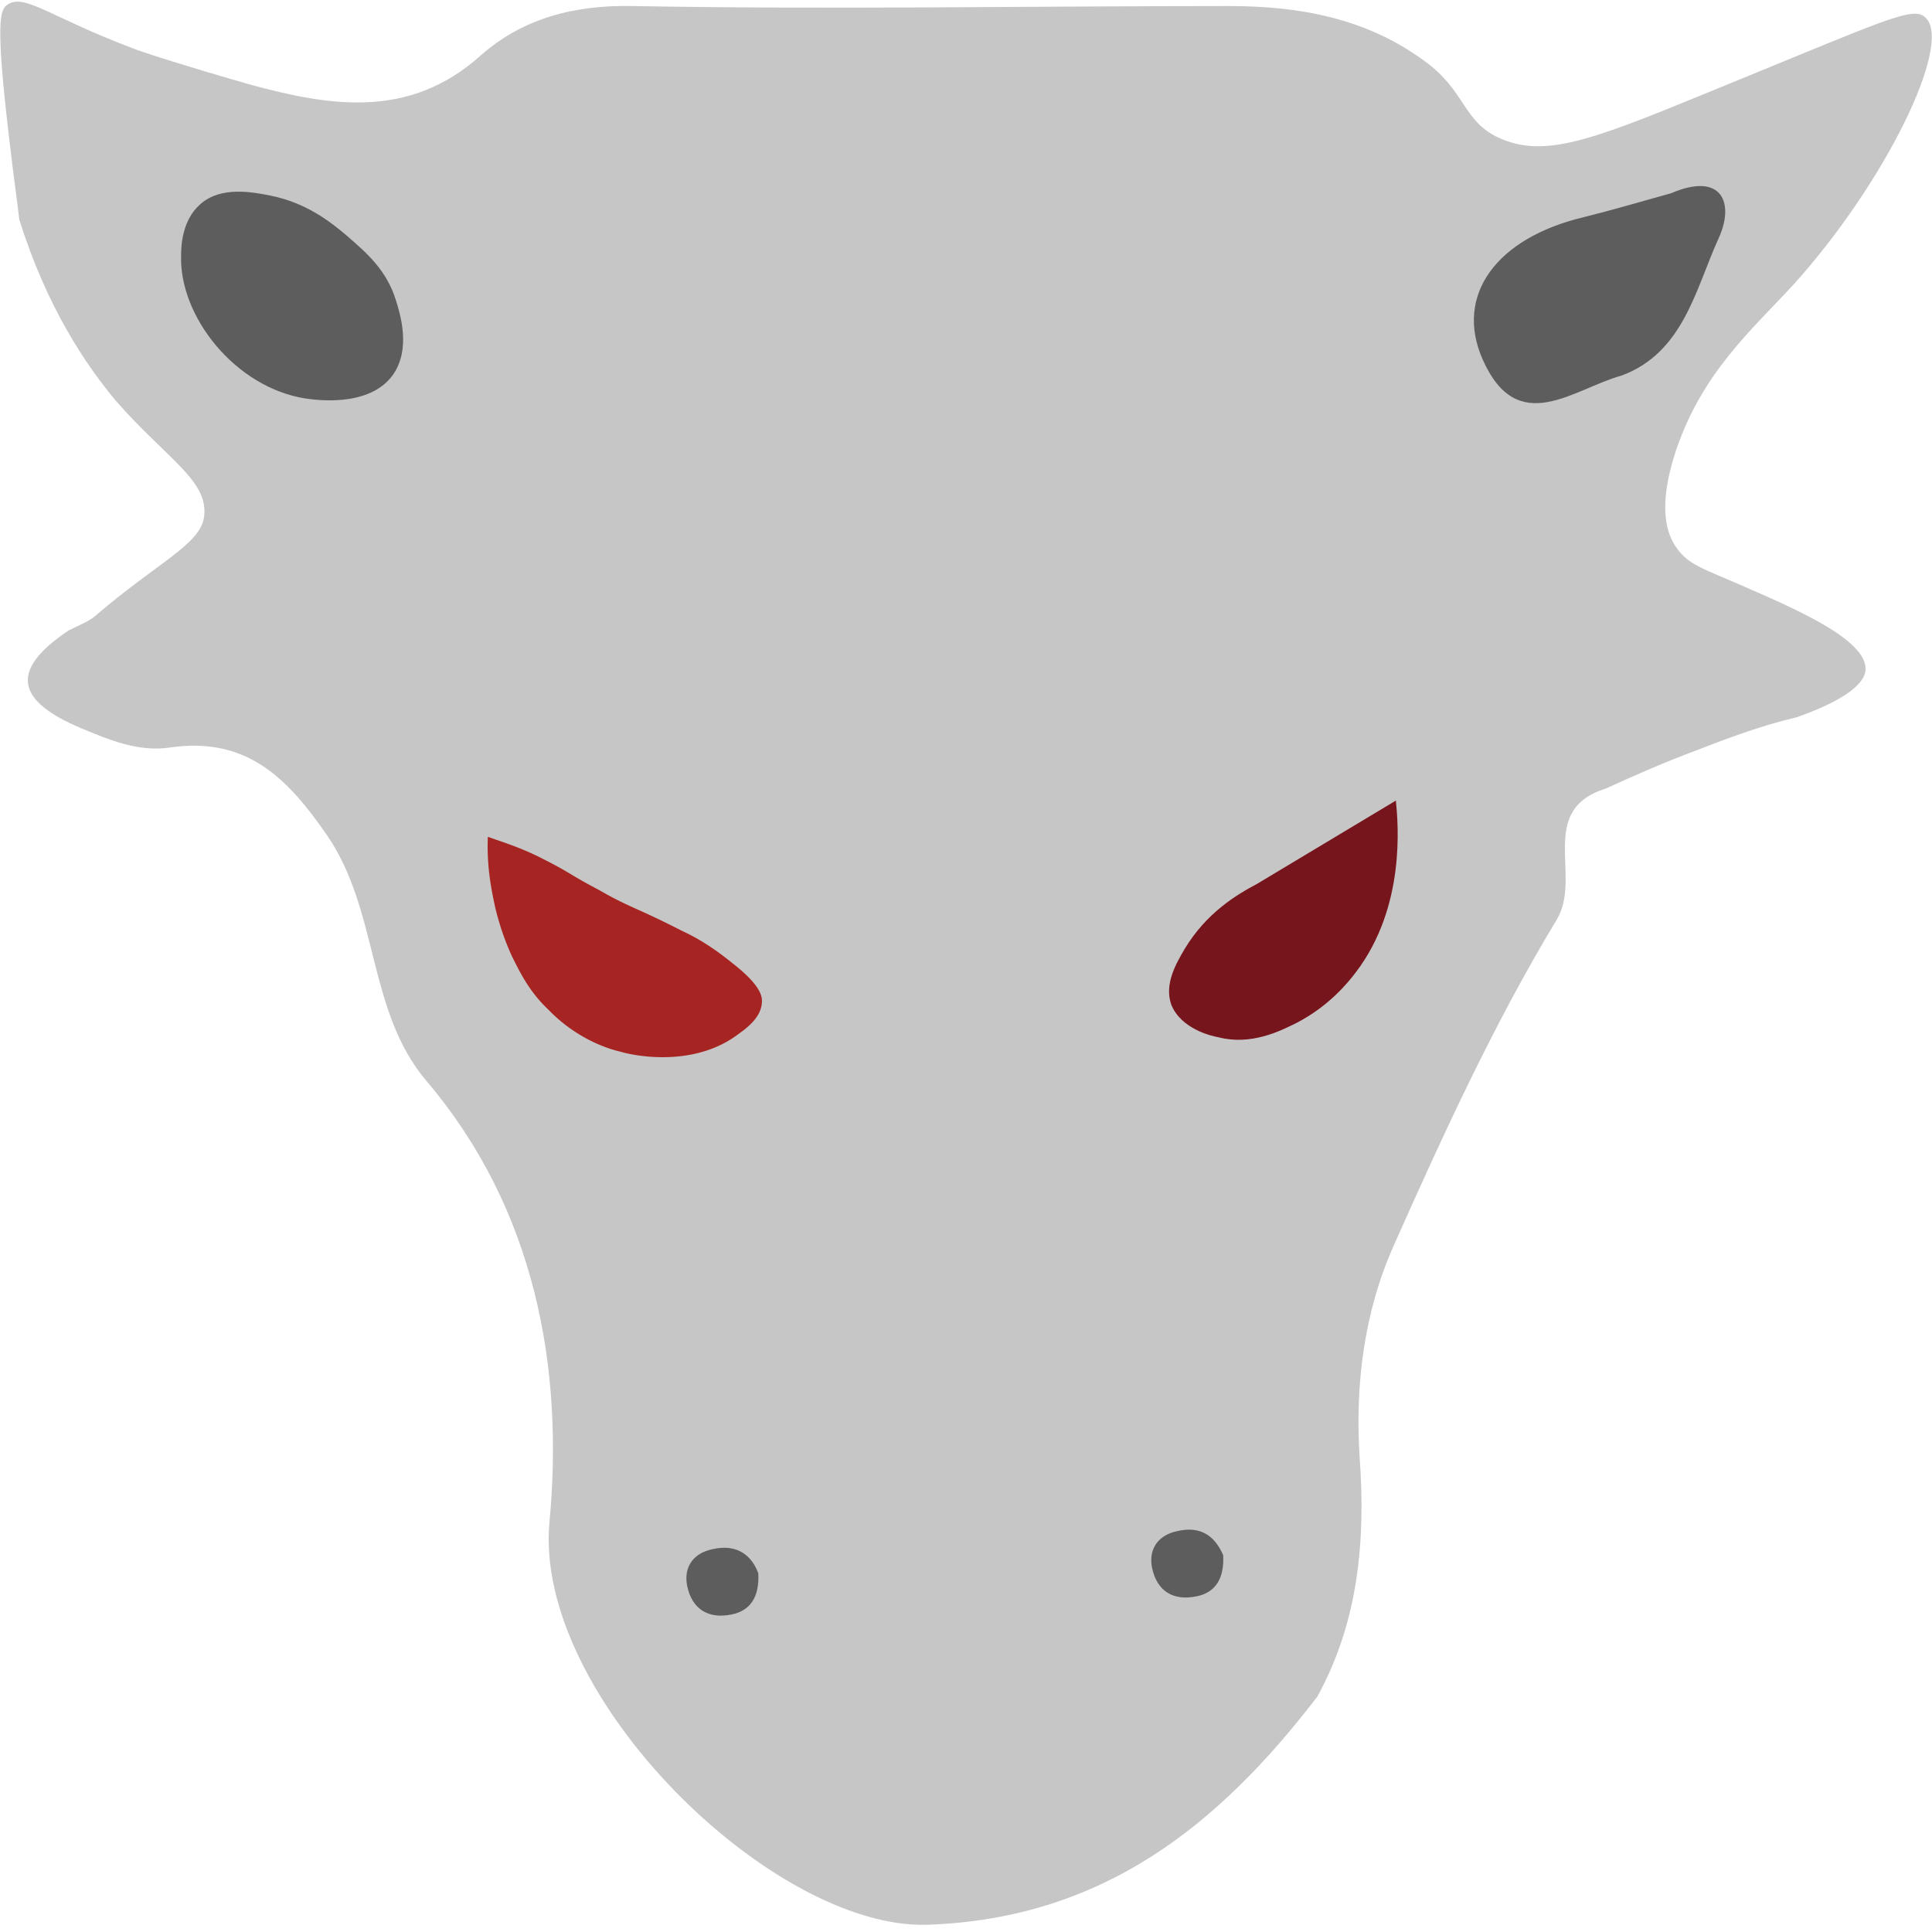
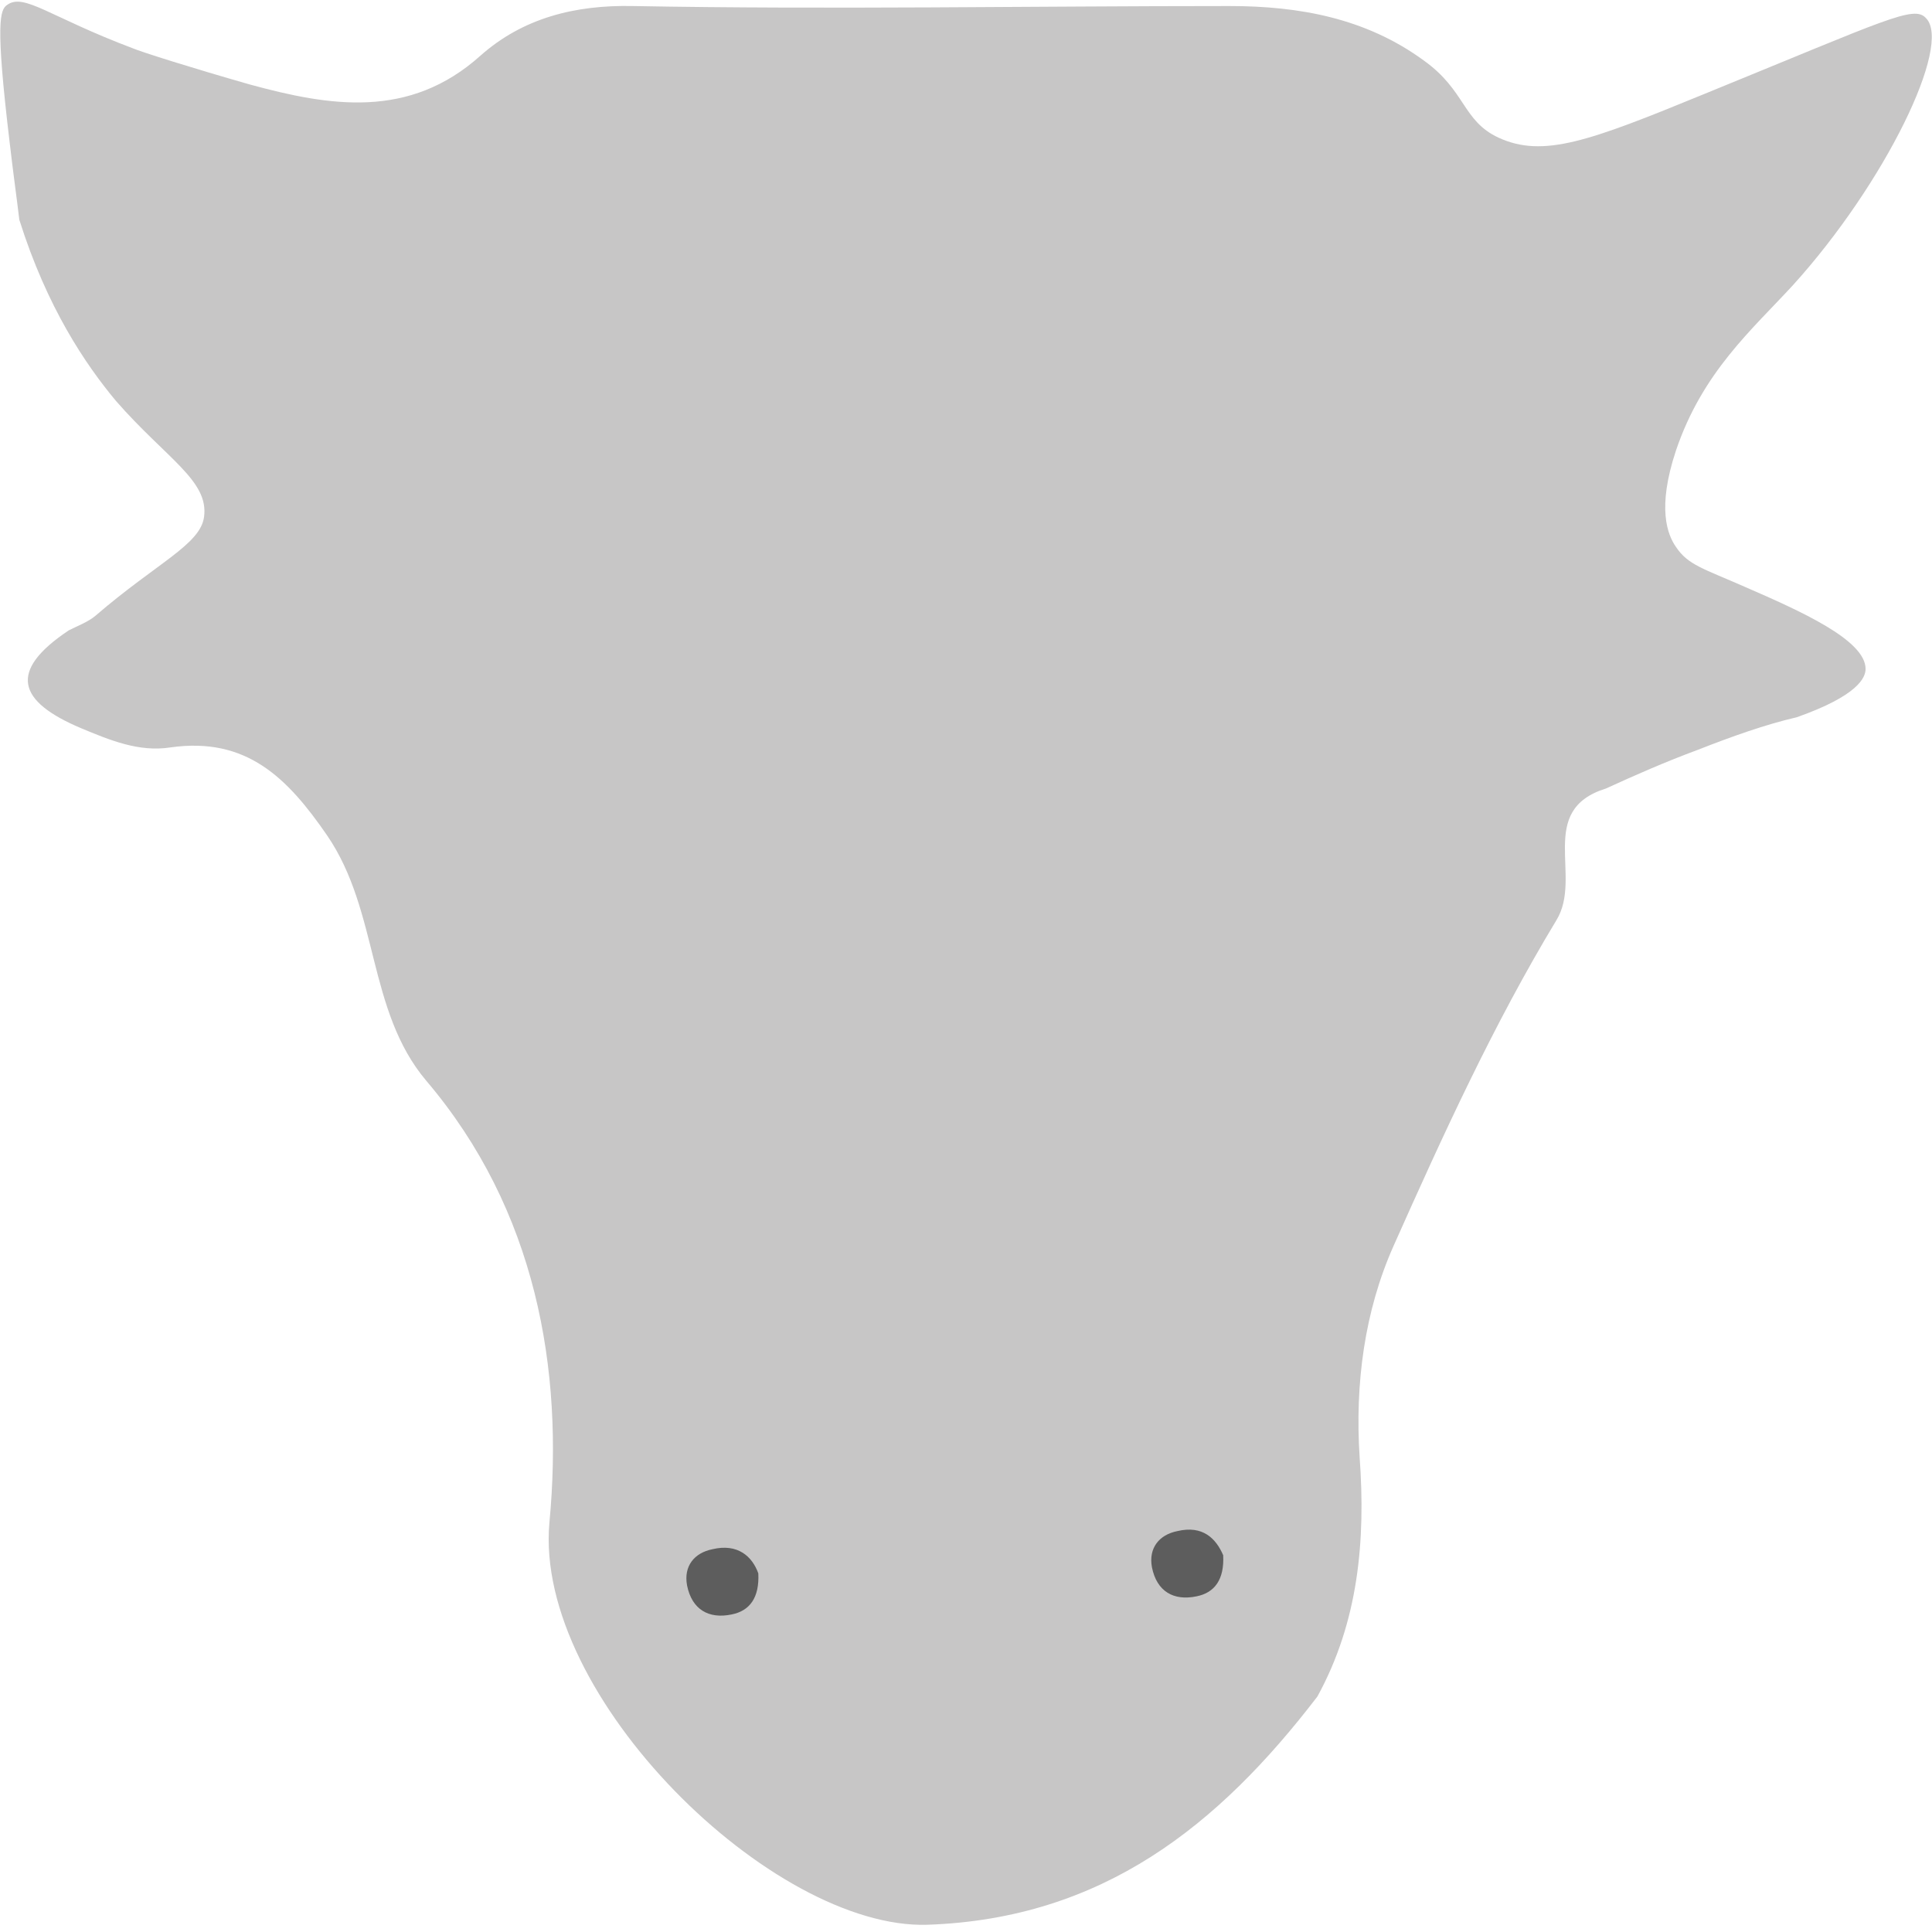
<svg xmlns="http://www.w3.org/2000/svg" id="Слой_1" x="0" y="0" version="1.1" width="16" height="16" viewBox="0 0 16 16" xml:space="preserve">
  <style>.st1{fill:#5d5d5d}</style>
  <path fill="#c7c6c6" d="M13.3 6.53c-.58.18-.19.73-.41 1.09-.52.86-.94 1.78-1.35 2.7-.24.54-.32 1.14-.28 1.75.05.69-.01 1.36-.35 1.98-.82 1.07-1.78 1.84-3.23 1.89-1.28.04-3.26-1.89-3.13-3.33.12-1.27-.11-2.59-1.02-3.66-.49-.58-.39-1.4-.82-2.03-.33-.48-.67-.82-1.3-.73-.26.04-.5-.06-.74-.16-.52-.22-.61-.47-.1-.81.08-.04.16-.07.22-.12.51-.44.87-.59.9-.82.04-.3-.31-.48-.73-.96-.25-.3-.57-.77-.8-1.5-.02-.17-.05-.38-.08-.64C-.04.18 0 .08.06.04.2-.06.41.14 1.1.4c.07.03.48.16.97.3.66.18 1.32.29 1.91-.24.35-.31.78-.42 1.26-.41 1.64.03 3.29 0 4.94 0 .58 0 1.13.1 1.61.45.35.25.32.5.62.64.37.17.75.03 1.7-.36 1.52-.62 1.74-.74 1.84-.63.22.22-.34 1.37-1.1 2.21-.34.37-.75.72-.97 1.37-.16.48-.07.7 0 .8.1.15.23.18.57.33.46.2 1 .44 1 .68 0 .07-.06.22-.57.4-.26.06-.54.16-.82.27-.27.1-.52.21-.76.32z" />
-   <path d="M3.28 2.49c.03.1.13.4-.03.62-.2.27-.65.2-.72.19-.58-.09-1.05-.68-1.03-1.19 0-.08.01-.29.16-.42.17-.15.43-.1.58-.07.3.06.5.22.63.33.16.14.33.28.41.54zM13.43 3.11c-.4.11-.86.52-1.15-.13-.24-.54.12-1.01.83-1.18.24-.06.48-.13.73-.2.42-.18.53.08.39.38-.19.42-.29.94-.8 1.13z" class="st1" />
-   <path fill="#77151d" d="M11.56 6.63c.02.2.08.88-.33 1.42-.06.08-.22.28-.49.42-.14.07-.38.19-.65.12-.06-.01-.31-.07-.39-.27-.06-.17.04-.34.11-.46.18-.3.43-.45.6-.54l1.15-.69z" />
-   <path fill="#a62421" d="M5.65 7.71c.13.06.26.14.42.27.23.18.24.27.24.31 0 .13-.12.22-.19.27-.39.3-.92.17-.98.15-.09-.02-.36-.1-.6-.35-.16-.15-.24-.32-.3-.44a2.19 2.19 0 0 1-.14-.41c-.03-.14-.07-.33-.06-.58.11.04.28.09.47.19.2.1.22.13.45.25.26.15.3.14.69.34z" />
  <path d="M6.28 13.03c.01.2-.07.31-.22.34-.19.04-.33-.04-.37-.24-.03-.16.06-.27.21-.3.21-.05.33.06.38.2zM10.13 12.88c.01.2-.07.31-.22.34-.19.04-.33-.04-.37-.24-.03-.16.06-.27.21-.3.21-.05.32.06.38.2z" class="st1" />
</svg>